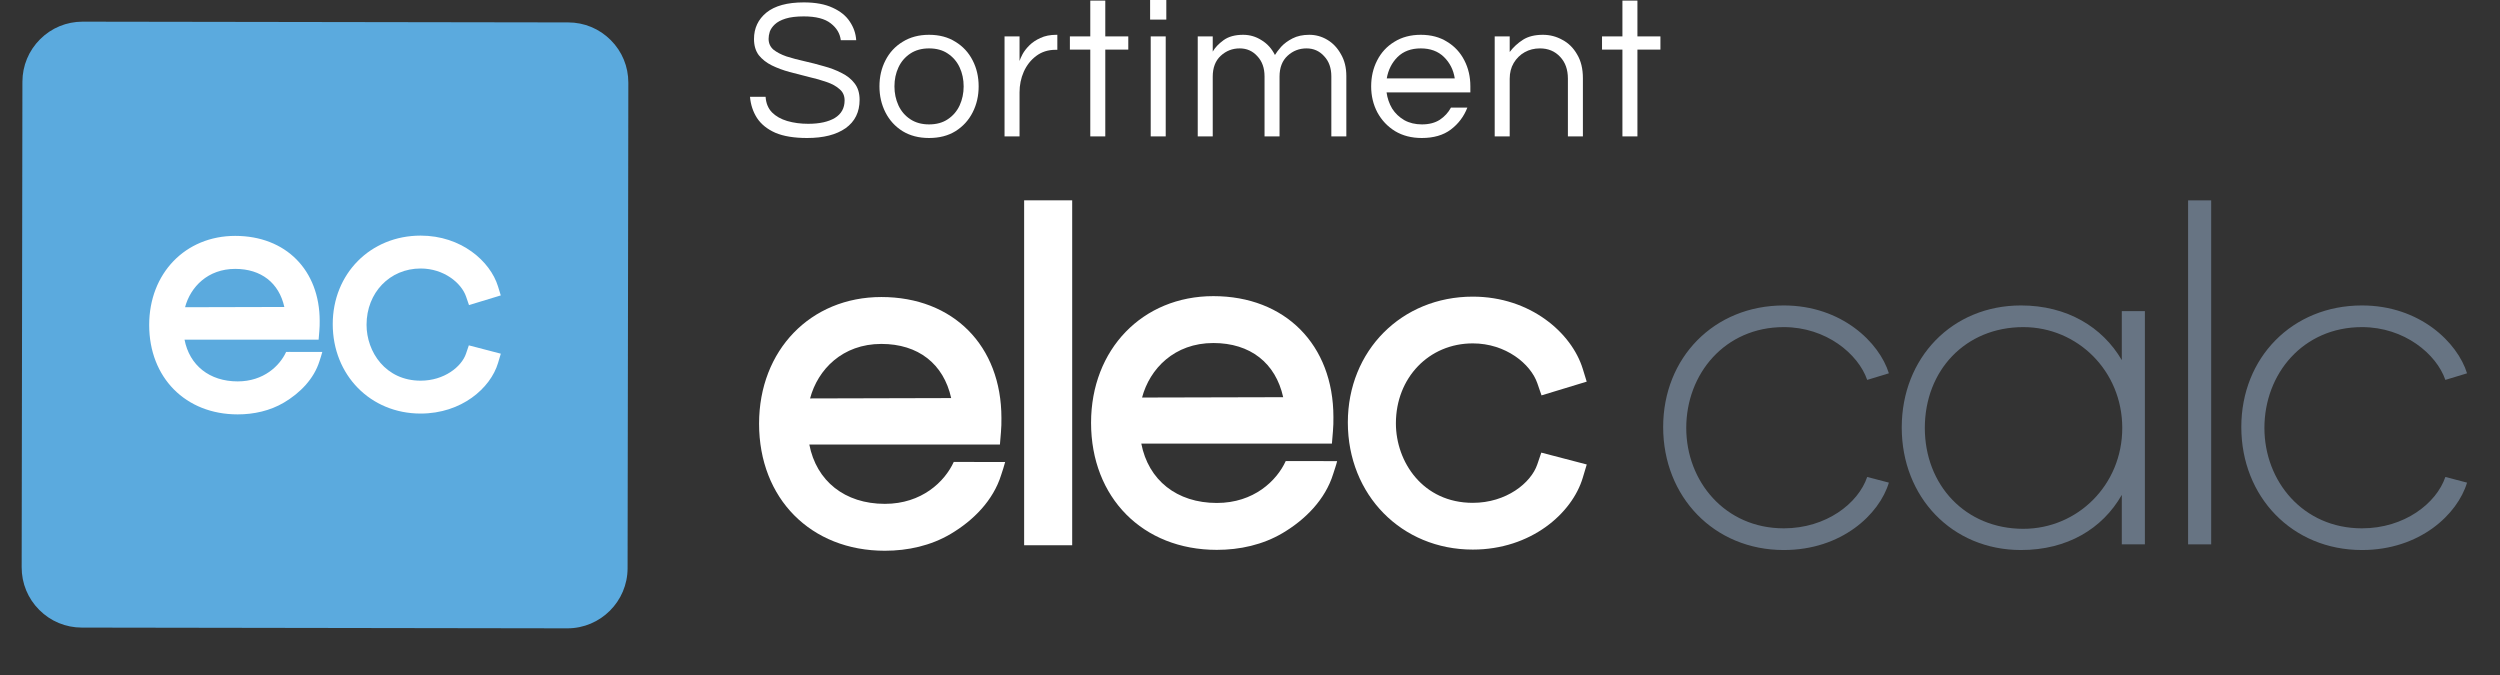
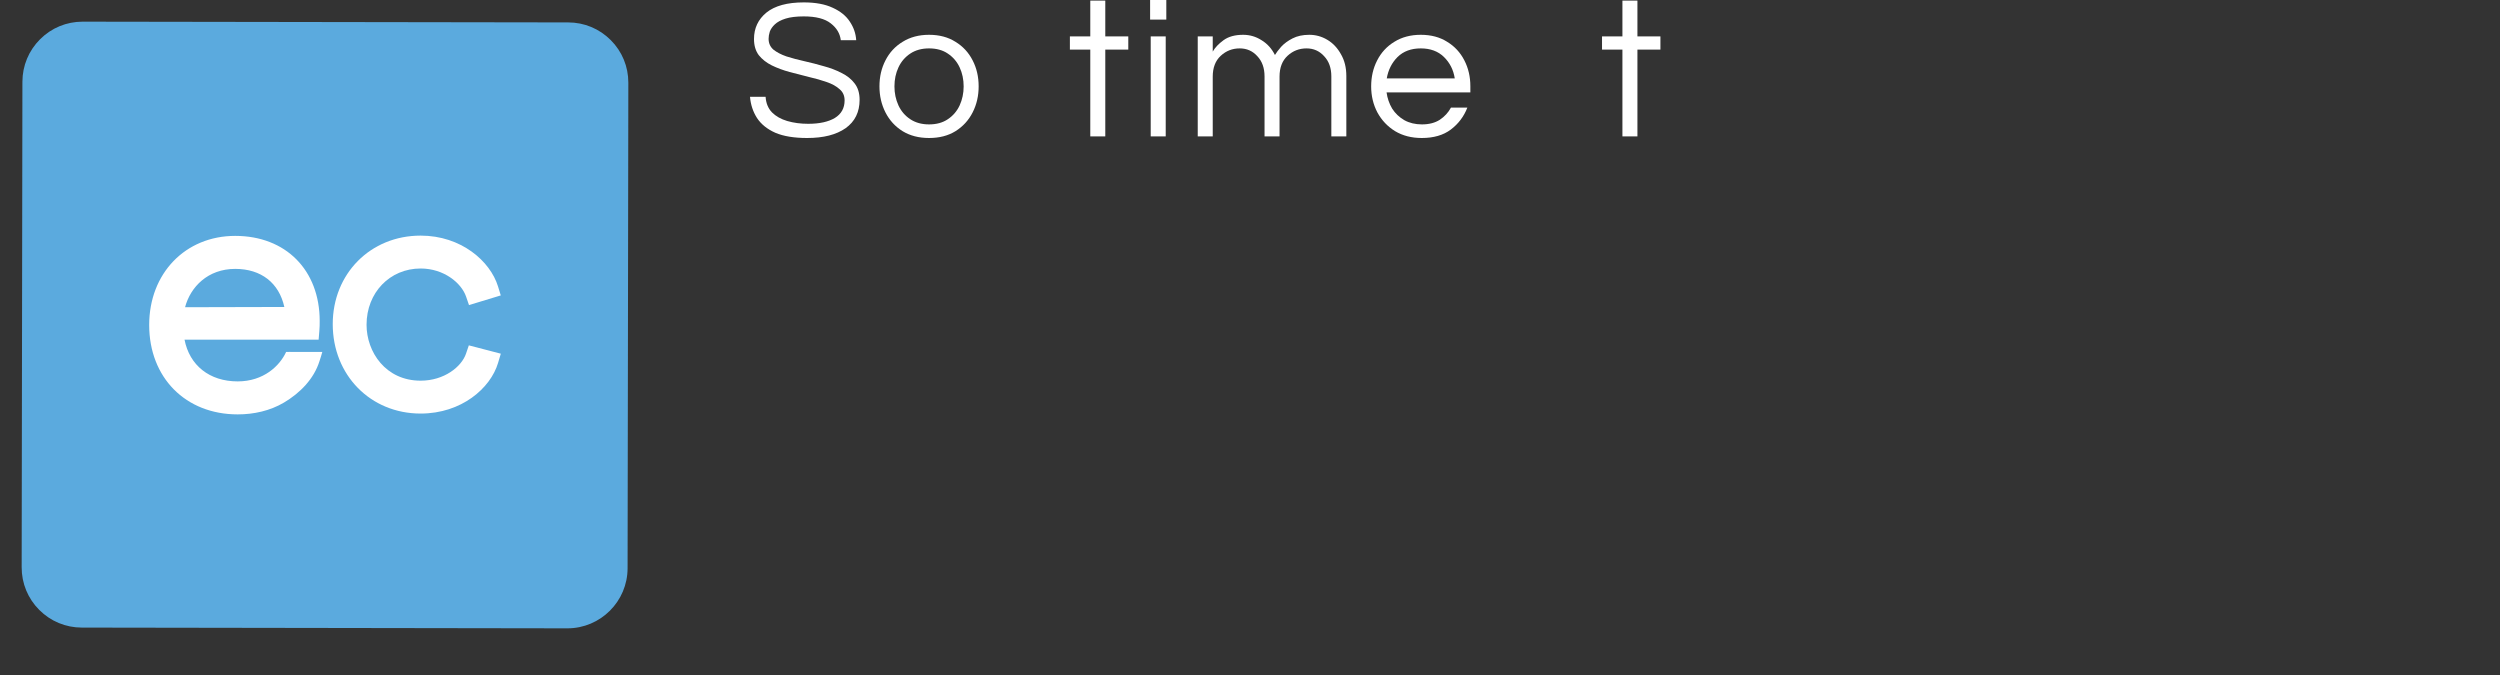
<svg xmlns="http://www.w3.org/2000/svg" width="200" height="54" viewBox="0 0 200 54" fill="none">
  <rect x="0" y="0" width="200" height="54" fill="#333333" stroke="none" />
  <g clip-path="url(#clip0_3378_5431)">
    <path d="M48.861 3.209C47.953 2.298 46.745 1.795 45.458 1.793L6.616 1.733C6.613 1.733 6.611 1.733 6.608 1.733C5.325 1.733 4.117 2.232 3.208 3.139C2.298 4.047 1.795 5.255 1.793 6.542L1.733 45.384C1.731 46.67 2.23 47.88 3.139 48.791C4.047 49.702 5.256 50.205 6.542 50.207L45.384 50.267C45.386 50.267 45.389 50.267 45.391 50.267C48.043 50.267 50.203 48.111 50.207 45.459L50.267 6.616C50.269 5.33 49.77 4.119 48.861 3.209Z" fill="#5BAADE" />
    <path d="M37.282 28.29C36.927 29.339 35.533 30.454 33.651 30.454C30.841 30.454 29.324 28.148 29.324 25.98C29.324 23.414 31.184 21.48 33.651 21.48C35.508 21.48 36.909 22.636 37.284 23.722L37.52 24.406L40.062 23.633L39.841 22.913C39.219 20.893 36.894 18.849 33.651 18.849C29.642 18.849 26.619 21.893 26.619 25.93C26.619 30.009 29.642 33.085 33.651 33.085C36.923 33.085 39.242 31.05 39.843 29.04L40.065 28.295L37.507 27.628L37.282 28.29Z" fill="white" />
    <path d="M22.89 28.154C22.385 29.261 21.094 30.512 19.013 30.512C16.758 30.512 15.159 29.225 14.762 27.171H25.49L25.547 26.48C25.574 26.159 25.575 25.999 25.575 25.679C25.575 21.607 22.858 18.871 18.816 18.871C14.829 18.871 11.935 21.869 11.935 25.999C11.935 30.21 14.845 33.151 19.013 33.151C20.306 33.151 21.601 32.867 22.719 32.204C23.994 31.448 25.117 30.321 25.563 28.878C25.637 28.637 25.725 28.403 25.784 28.157L23.152 28.152L22.89 28.154ZM18.816 21.511C20.897 21.511 22.32 22.634 22.747 24.558L14.805 24.578C15.238 22.951 16.629 21.511 18.816 21.511Z" fill="white" />
  </g>
  <path d="M64.576 11.04C63.531 11.04 62.683 10.901 62.032 10.624C61.381 10.336 60.891 9.941 60.56 9.44C60.24 8.939 60.053 8.373 60 7.744H61.248C61.28 8.256 61.451 8.672 61.76 8.992C62.069 9.301 62.475 9.531 62.976 9.68C63.488 9.829 64.048 9.904 64.656 9.904C65.552 9.904 66.261 9.749 66.784 9.44C67.307 9.12 67.568 8.651 67.568 8.032C67.568 7.659 67.435 7.36 67.168 7.136C66.912 6.901 66.565 6.709 66.128 6.56C65.701 6.411 65.232 6.277 64.72 6.16C64.208 6.032 63.691 5.899 63.168 5.76C62.656 5.621 62.181 5.445 61.744 5.232C61.317 5.019 60.971 4.747 60.704 4.416C60.448 4.075 60.32 3.643 60.32 3.12C60.32 2.256 60.651 1.552 61.312 1.008C61.984 0.464 62.981 0.192 64.304 0.192C65.243 0.192 66.016 0.336 66.624 0.624C67.232 0.901 67.685 1.269 67.984 1.728C68.293 2.187 68.464 2.683 68.496 3.216H67.264C67.2 2.683 66.933 2.235 66.464 1.872C65.995 1.499 65.275 1.312 64.304 1.312C63.707 1.312 63.221 1.371 62.848 1.488C62.475 1.605 62.187 1.76 61.984 1.952C61.792 2.133 61.659 2.325 61.584 2.528C61.52 2.731 61.488 2.923 61.488 3.104C61.488 3.456 61.616 3.744 61.872 3.968C62.139 4.181 62.485 4.363 62.912 4.512C63.349 4.651 63.829 4.779 64.352 4.896C64.875 5.013 65.392 5.147 65.904 5.296C66.427 5.435 66.901 5.616 67.328 5.84C67.765 6.053 68.112 6.331 68.368 6.672C68.635 7.013 68.768 7.451 68.768 7.984C68.768 8.965 68.395 9.723 67.648 10.256C66.901 10.779 65.877 11.04 64.576 11.04Z" fill="white" />
  <path d="M74.324 11.04C73.513 11.04 72.809 10.859 72.212 10.496C71.614 10.123 71.156 9.621 70.836 8.992C70.516 8.363 70.356 7.669 70.356 6.912C70.356 6.144 70.516 5.451 70.836 4.832C71.156 4.203 71.614 3.707 72.212 3.344C72.809 2.971 73.513 2.784 74.324 2.784C75.145 2.784 75.849 2.971 76.436 3.344C77.033 3.707 77.492 4.203 77.812 4.832C78.132 5.451 78.292 6.144 78.292 6.912C78.292 7.669 78.132 8.363 77.812 8.992C77.492 9.621 77.033 10.123 76.436 10.496C75.849 10.859 75.145 11.04 74.324 11.04ZM74.324 9.952C74.921 9.952 75.422 9.813 75.828 9.536C76.244 9.259 76.558 8.891 76.772 8.432C76.985 7.963 77.092 7.456 77.092 6.912C77.092 6.357 76.985 5.851 76.772 5.392C76.558 4.933 76.244 4.565 75.828 4.288C75.422 4.011 74.921 3.872 74.324 3.872C73.737 3.872 73.236 4.011 72.82 4.288C72.404 4.565 72.089 4.933 71.876 5.392C71.662 5.851 71.556 6.357 71.556 6.912C71.556 7.456 71.662 7.963 71.876 8.432C72.089 8.891 72.404 9.259 72.82 9.536C73.236 9.813 73.737 9.952 74.324 9.952Z" fill="white" />
-   <path d="M80.363 10.912V2.912H81.563V4.88C81.606 4.741 81.686 4.56 81.803 4.336C81.931 4.101 82.112 3.867 82.347 3.632C82.582 3.397 82.875 3.2 83.227 3.04C83.59 2.869 84.016 2.784 84.507 2.784H84.587V3.984H84.443C83.846 3.984 83.328 4.149 82.891 4.48C82.464 4.8 82.134 5.221 81.899 5.744C81.675 6.256 81.563 6.805 81.563 7.392V10.912H80.363Z" fill="white" />
  <path d="M87.223 10.912V3.968H85.591V2.912H87.223V0.048H88.423V2.912H90.263V3.968H88.423V10.912H87.223Z" fill="white" />
  <path d="M92.009 1.568V0H93.305V1.568H92.009ZM92.057 10.912V2.912H93.257V10.912H92.057Z" fill="white" />
  <path d="M95.819 10.912V2.912H97.019V4.128C97.2 3.808 97.488 3.504 97.883 3.216C98.277 2.928 98.8 2.784 99.451 2.784C99.984 2.784 100.475 2.928 100.923 3.216C101.381 3.493 101.739 3.888 101.995 4.4C102.101 4.219 102.267 4 102.491 3.744C102.725 3.488 103.029 3.264 103.403 3.072C103.776 2.88 104.224 2.784 104.747 2.784C105.259 2.784 105.739 2.917 106.187 3.184C106.635 3.451 106.997 3.835 107.275 4.336C107.563 4.827 107.707 5.408 107.707 6.08V10.912H106.507V6.112C106.507 5.44 106.315 4.901 105.931 4.496C105.557 4.08 105.088 3.872 104.523 3.872C103.936 3.872 103.429 4.069 103.003 4.464C102.576 4.859 102.363 5.413 102.363 6.128V10.912H101.163V6.112C101.163 5.44 100.971 4.901 100.587 4.496C100.213 4.08 99.744 3.872 99.179 3.872C98.592 3.872 98.085 4.069 97.659 4.464C97.232 4.859 97.019 5.413 97.019 6.128V10.912H95.819Z" fill="white" />
  <path d="M113.741 11.04C112.931 11.04 112.221 10.859 111.613 10.496C111.005 10.123 110.531 9.621 110.189 8.992C109.859 8.363 109.693 7.669 109.693 6.912C109.693 6.144 109.853 5.451 110.173 4.832C110.493 4.203 110.952 3.707 111.549 3.344C112.147 2.971 112.851 2.784 113.661 2.784C114.483 2.784 115.187 2.971 115.773 3.344C116.371 3.707 116.829 4.203 117.149 4.832C117.469 5.451 117.629 6.144 117.629 6.912V7.392H110.925C110.989 7.861 111.139 8.293 111.373 8.688C111.619 9.072 111.944 9.381 112.349 9.616C112.755 9.84 113.224 9.952 113.757 9.952C114.323 9.952 114.797 9.829 115.181 9.584C115.565 9.328 115.864 9.003 116.077 8.608H117.389C117.112 9.323 116.669 9.909 116.061 10.368C115.464 10.816 114.691 11.04 113.741 11.04ZM110.941 6.272H116.381C116.275 5.589 115.987 5.019 115.517 4.56C115.048 4.101 114.429 3.872 113.661 3.872C112.893 3.872 112.275 4.101 111.805 4.56C111.347 5.019 111.059 5.589 110.941 6.272Z" fill="white" />
-   <path d="M119.576 10.912V2.912H120.776V4.16C121.064 3.776 121.416 3.451 121.832 3.184C122.248 2.917 122.781 2.784 123.431 2.784C123.986 2.784 124.503 2.917 124.983 3.184C125.474 3.44 125.869 3.829 126.168 4.352C126.477 4.864 126.632 5.499 126.632 6.256V10.912H125.432V6.288C125.432 5.563 125.224 4.981 124.808 4.544C124.392 4.096 123.853 3.872 123.192 3.872C122.744 3.872 122.338 3.973 121.976 4.176C121.613 4.379 121.32 4.667 121.096 5.04C120.882 5.403 120.776 5.824 120.776 6.304V10.912H119.576Z" fill="white" />
  <path d="M129.794 10.912V3.968H128.162V2.912H129.794V0.048H130.994V2.912H132.834V3.968H130.994V10.912H129.794Z" fill="white" />
  <g clip-path="url(#clip1_3378_5431)">
    <g clip-path="url(#clip2_3378_5431)">
      <path d="M85.775 16.026H81.931V43.62H85.775V16.026Z" fill="white" />
      <path d="M122.984 37.151C122.479 38.642 120.498 40.227 117.823 40.227C113.828 40.227 111.672 36.95 111.672 33.867C111.672 30.221 114.316 27.471 117.823 27.471C120.462 27.471 122.453 29.114 122.986 30.658L123.322 31.631L126.936 30.531L126.621 29.507C125.738 26.637 122.432 23.731 117.823 23.731C112.124 23.731 107.827 28.058 107.827 33.797C107.827 39.595 112.124 43.967 117.823 43.967C122.474 43.967 125.77 41.074 126.623 38.217L126.94 37.158L123.304 36.209L122.984 37.151Z" fill="white" />
      <path d="M76.299 36.957C75.581 38.531 73.745 40.308 70.788 40.308C67.581 40.308 65.309 38.48 64.745 35.56H79.994L80.076 34.577C80.114 34.122 80.114 33.894 80.114 33.439C80.114 27.651 76.253 23.762 70.507 23.762C64.84 23.762 60.726 28.023 60.726 33.894C60.726 39.88 64.863 44.06 70.788 44.06C72.625 44.06 74.465 43.656 76.055 42.714C77.868 41.64 79.463 40.037 80.097 37.986C80.203 37.644 80.327 37.311 80.412 36.962L76.671 36.955L76.299 36.957ZM70.507 27.514C73.466 27.514 75.489 29.111 76.095 31.846L64.806 31.875C65.421 29.561 67.398 27.514 70.507 27.514Z" fill="white" />
      <path d="M102.858 36.886C102.14 38.46 100.304 40.237 97.347 40.237C94.14 40.237 91.868 38.408 91.304 35.488H106.553L106.635 34.505C106.673 34.05 106.673 33.823 106.673 33.367C106.673 27.579 102.812 23.691 97.067 23.691C91.399 23.691 87.285 27.951 87.285 33.822C87.285 39.808 91.422 43.989 97.347 43.989C99.184 43.989 101.024 43.585 102.614 42.643C104.427 41.568 106.022 39.966 106.656 37.914C106.762 37.572 106.886 37.239 106.971 36.89L103.23 36.883L102.858 36.886ZM97.067 27.442C100.025 27.442 102.048 29.039 102.655 31.775L91.365 31.803C91.98 29.49 93.957 27.442 97.067 27.442Z" fill="white" />
      <path d="M133.053 34.162C133.053 28.62 137.124 24.436 142.703 24.436C147.341 24.436 150.356 27.415 151.11 29.864L149.376 30.392C148.66 28.318 146.096 26.169 142.703 26.169C137.992 26.169 134.9 29.903 134.9 34.237C134.9 38.498 137.992 42.267 142.703 42.267C146.096 42.267 148.66 40.27 149.376 38.157L151.11 38.61C150.356 41.136 147.341 44.002 142.703 44.002C137.124 44.002 133.053 39.742 133.053 34.162Z" fill="#677483" />
      <path d="M152.139 34.201C152.139 28.62 156.173 24.436 161.677 24.436C165.371 24.436 168.199 26.169 169.744 28.809V24.889H171.591V43.549H169.744V39.59C168.199 42.305 165.371 44.002 161.677 44.002C156.173 44.002 152.139 39.779 152.139 34.201ZM169.781 34.237C169.781 29.676 166.201 26.169 161.866 26.169C157.228 26.169 153.986 29.639 153.986 34.237C153.986 38.799 157.228 42.305 161.866 42.305C166.201 42.305 169.781 38.799 169.781 34.237Z" fill="#677483" />
      <path d="M175.047 16.029H176.895V43.549H175.047V16.029Z" fill="#677483" />
      <path d="M179.305 34.162C179.305 28.62 183.377 24.436 188.956 24.436C193.594 24.436 196.609 27.415 197.363 29.864L195.629 30.392C194.913 28.318 192.349 26.169 188.956 26.169C184.244 26.169 181.153 29.903 181.153 34.237C181.153 38.498 184.244 42.267 188.956 42.267C192.349 42.267 194.913 40.27 195.629 38.157L197.363 38.61C196.609 41.136 193.594 44.002 188.956 44.002C183.377 44.002 179.305 39.742 179.305 34.162Z" fill="#677483" />
    </g>
  </g>
  <defs>
    <clipPath id="clip0_3378_5431">
      <rect width="52" height="52" fill="white" />
    </clipPath>
    <clipPath id="clip1_3378_5431">
      <rect width="139.176" height="42" fill="white" transform="translate(60 11.04)" />
    </clipPath>
    <clipPath id="clip2_3378_5431">
-       <rect width="139.176" height="29.319" fill="white" transform="translate(60 15.432)" />
-     </clipPath>
+       </clipPath>
  </defs>
</svg>